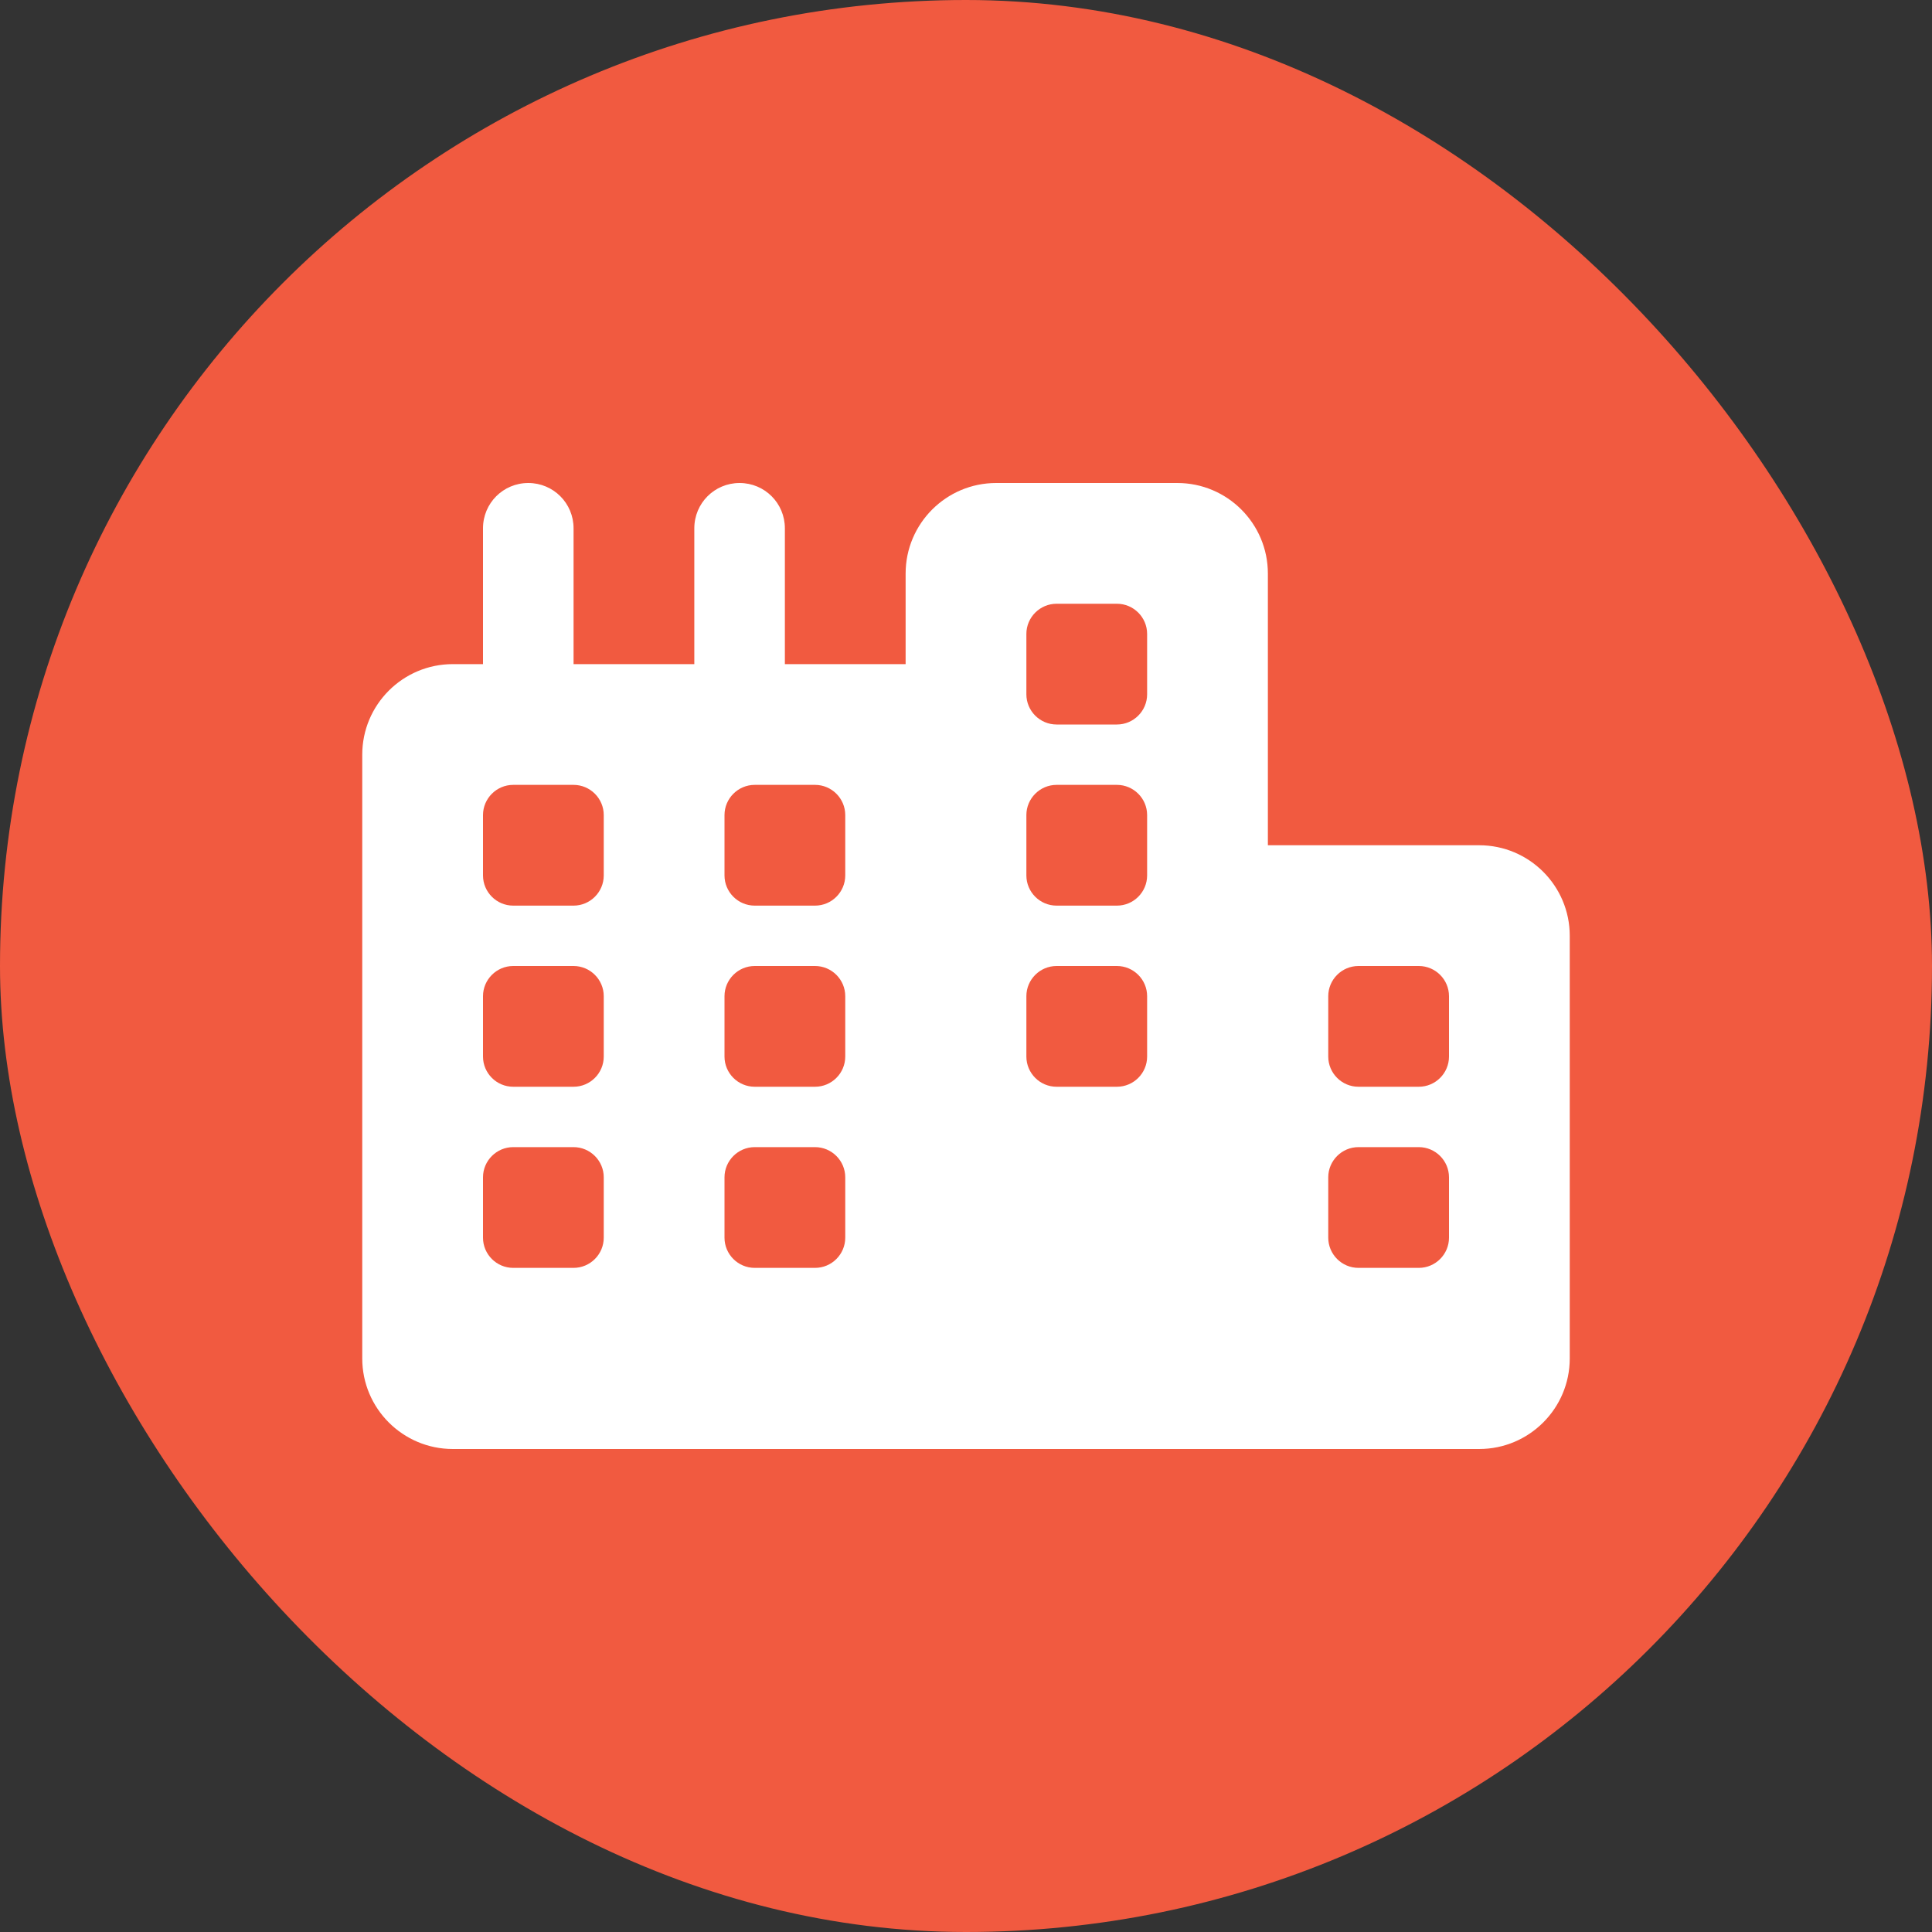
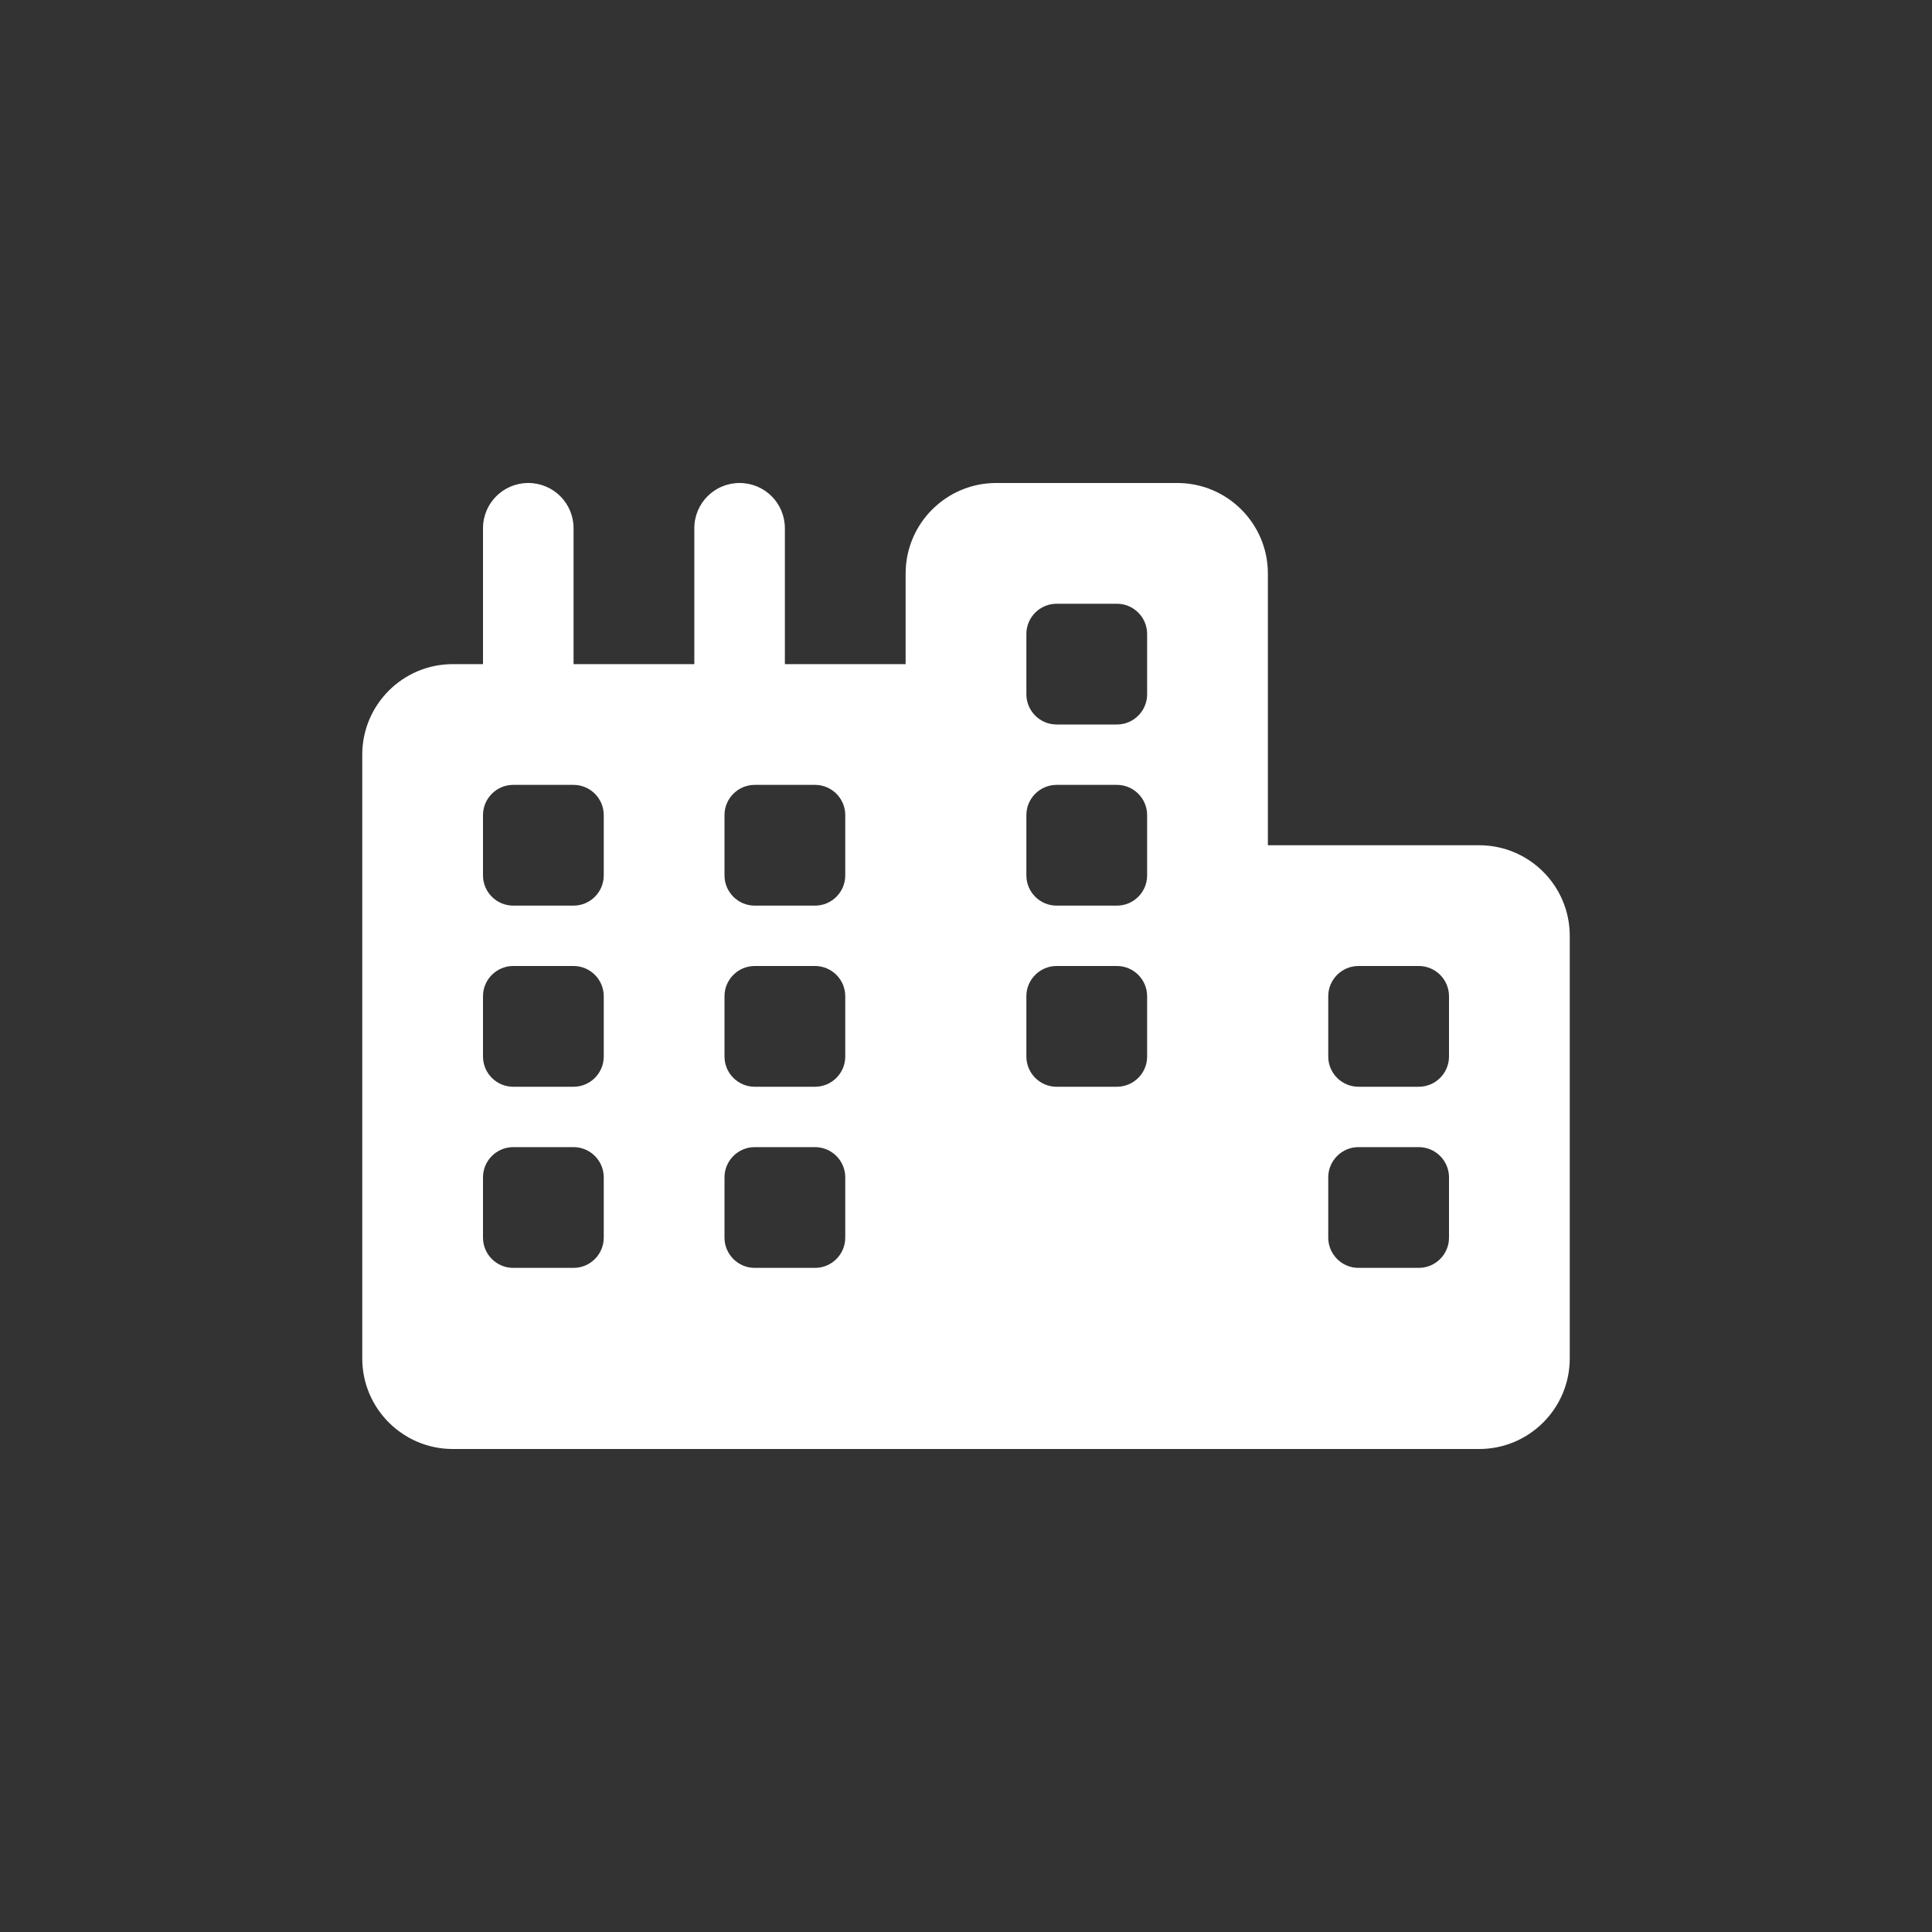
<svg xmlns="http://www.w3.org/2000/svg" width="40px" height="40px" viewBox="0 0 40 40" version="1.1">
  <rect x="0" y="0" width="40" height="40" fill="#333333" stroke="none" />
  <title>0-0-icon-city</title>
  <g id="Custom-Pages" stroke="none" stroke-width="1" fill="none" fill-rule="evenodd">
    <g id="0-0-icon-city">
-       <rect id="bounds" fill="#F15A40" x="0" y="0" width="40" height="40" rx="20" />
      <path d="M26.25,11.875 C26.25,10.84 25.41,10 24.375,10 L20.625,10 C19.59,10 18.75,10.84 18.75,11.875 L18.75,13.75 L16.25,13.75 L16.25,10.938 C16.25,10.418 15.832,10 15.312,10 C14.793,10 14.375,10.418 14.375,10.938 L14.375,13.75 L11.875,13.75 L11.875,10.938 C11.875,10.418 11.457,10 10.938,10 C10.418,10 10,10.418 10,10.938 L10,13.75 L9.375,13.75 C8.34,13.75 7.5,14.59 7.5,15.625 L7.5,19.375 L7.5,28.125 C7.5,29.16 8.34,30 9.375,30 L19.375,30 L20.625,30 L24.375,30 L30.625,30 C31.66,30 32.5,29.16 32.5,28.125 L32.5,19.375 C32.5,18.34 31.66,17.5 30.625,17.5 L26.25,17.5 L26.25,11.875 Z M30,24.375 L30,25.625 C30,25.969 29.719,26.25 29.375,26.25 L28.125,26.25 C27.781,26.25 27.5,25.969 27.5,25.625 L27.5,24.375 C27.5,24.031 27.781,23.75 28.125,23.75 L29.375,23.75 C29.719,23.75 30,24.031 30,24.375 Z M16.875,26.25 L15.625,26.25 C15.281,26.25 15,25.969 15,25.625 L15,24.375 C15,24.031 15.281,23.75 15.625,23.75 L16.875,23.75 C17.219,23.75 17.5,24.031 17.5,24.375 L17.5,25.625 C17.5,25.969 17.219,26.25 16.875,26.25 Z M12.5,25.625 C12.5,25.969 12.219,26.25 11.875,26.25 L10.625,26.25 C10.281,26.25 10,25.969 10,25.625 L10,24.375 C10,24.031 10.281,23.75 10.625,23.75 L11.875,23.75 C12.219,23.75 12.5,24.031 12.5,24.375 L12.5,25.625 Z M29.375,20 C29.719,20 30,20.281 30,20.625 L30,21.875 C30,22.219 29.719,22.5 29.375,22.5 L28.125,22.5 C27.781,22.5 27.5,22.219 27.5,21.875 L27.5,20.625 C27.5,20.281 27.781,20 28.125,20 L29.375,20 Z M17.5,16.875 L17.5,18.125 C17.5,18.469 17.219,18.75 16.875,18.75 L15.625,18.75 C15.281,18.75 15,18.469 15,18.125 L15,16.875 C15,16.531 15.281,16.25 15.625,16.25 L16.875,16.25 C17.219,16.25 17.5,16.531 17.5,16.875 Z M11.875,16.25 C12.219,16.25 12.5,16.531 12.5,16.875 L12.5,18.125 C12.5,18.469 12.219,18.75 11.875,18.75 L10.625,18.75 C10.281,18.75 10,18.469 10,18.125 L10,16.875 C10,16.531 10.281,16.25 10.625,16.25 L11.875,16.25 Z M17.5,21.875 C17.5,22.219 17.219,22.5 16.875,22.5 L15.625,22.5 C15.281,22.5 15,22.219 15,21.875 L15,20.625 C15,20.281 15.281,20 15.625,20 L16.875,20 C17.219,20 17.5,20.281 17.5,20.625 L17.5,21.875 Z M11.875,22.5 L10.625,22.5 C10.281,22.5 10,22.219 10,21.875 L10,20.625 C10,20.281 10.281,20 10.625,20 L11.875,20 C12.219,20 12.5,20.281 12.5,20.625 L12.5,21.875 C12.5,22.219 12.219,22.5 11.875,22.5 Z M23.75,20.625 L23.75,21.875 C23.75,22.219 23.469,22.5 23.125,22.5 L21.875,22.5 C21.531,22.5 21.25,22.219 21.25,21.875 L21.25,20.625 C21.25,20.281 21.531,20 21.875,20 L23.125,20 C23.469,20 23.75,20.281 23.75,20.625 Z M23.125,12.5 C23.469,12.5 23.75,12.781 23.75,13.125 L23.75,14.375 C23.75,14.719 23.469,15 23.125,15 L21.875,15 C21.531,15 21.25,14.719 21.25,14.375 L21.25,13.125 C21.25,12.781 21.531,12.5 21.875,12.5 L23.125,12.5 Z M23.75,16.875 L23.75,18.125 C23.75,18.469 23.469,18.75 23.125,18.75 L21.875,18.75 C21.531,18.75 21.25,18.469 21.25,18.125 L21.25,16.875 C21.25,16.531 21.531,16.25 21.875,16.25 L23.125,16.25 C23.469,16.25 23.75,16.531 23.75,16.875 Z" id="Shape" fill="#FFFFFF" fill-rule="nonzero" />
    </g>
  </g>
</svg>